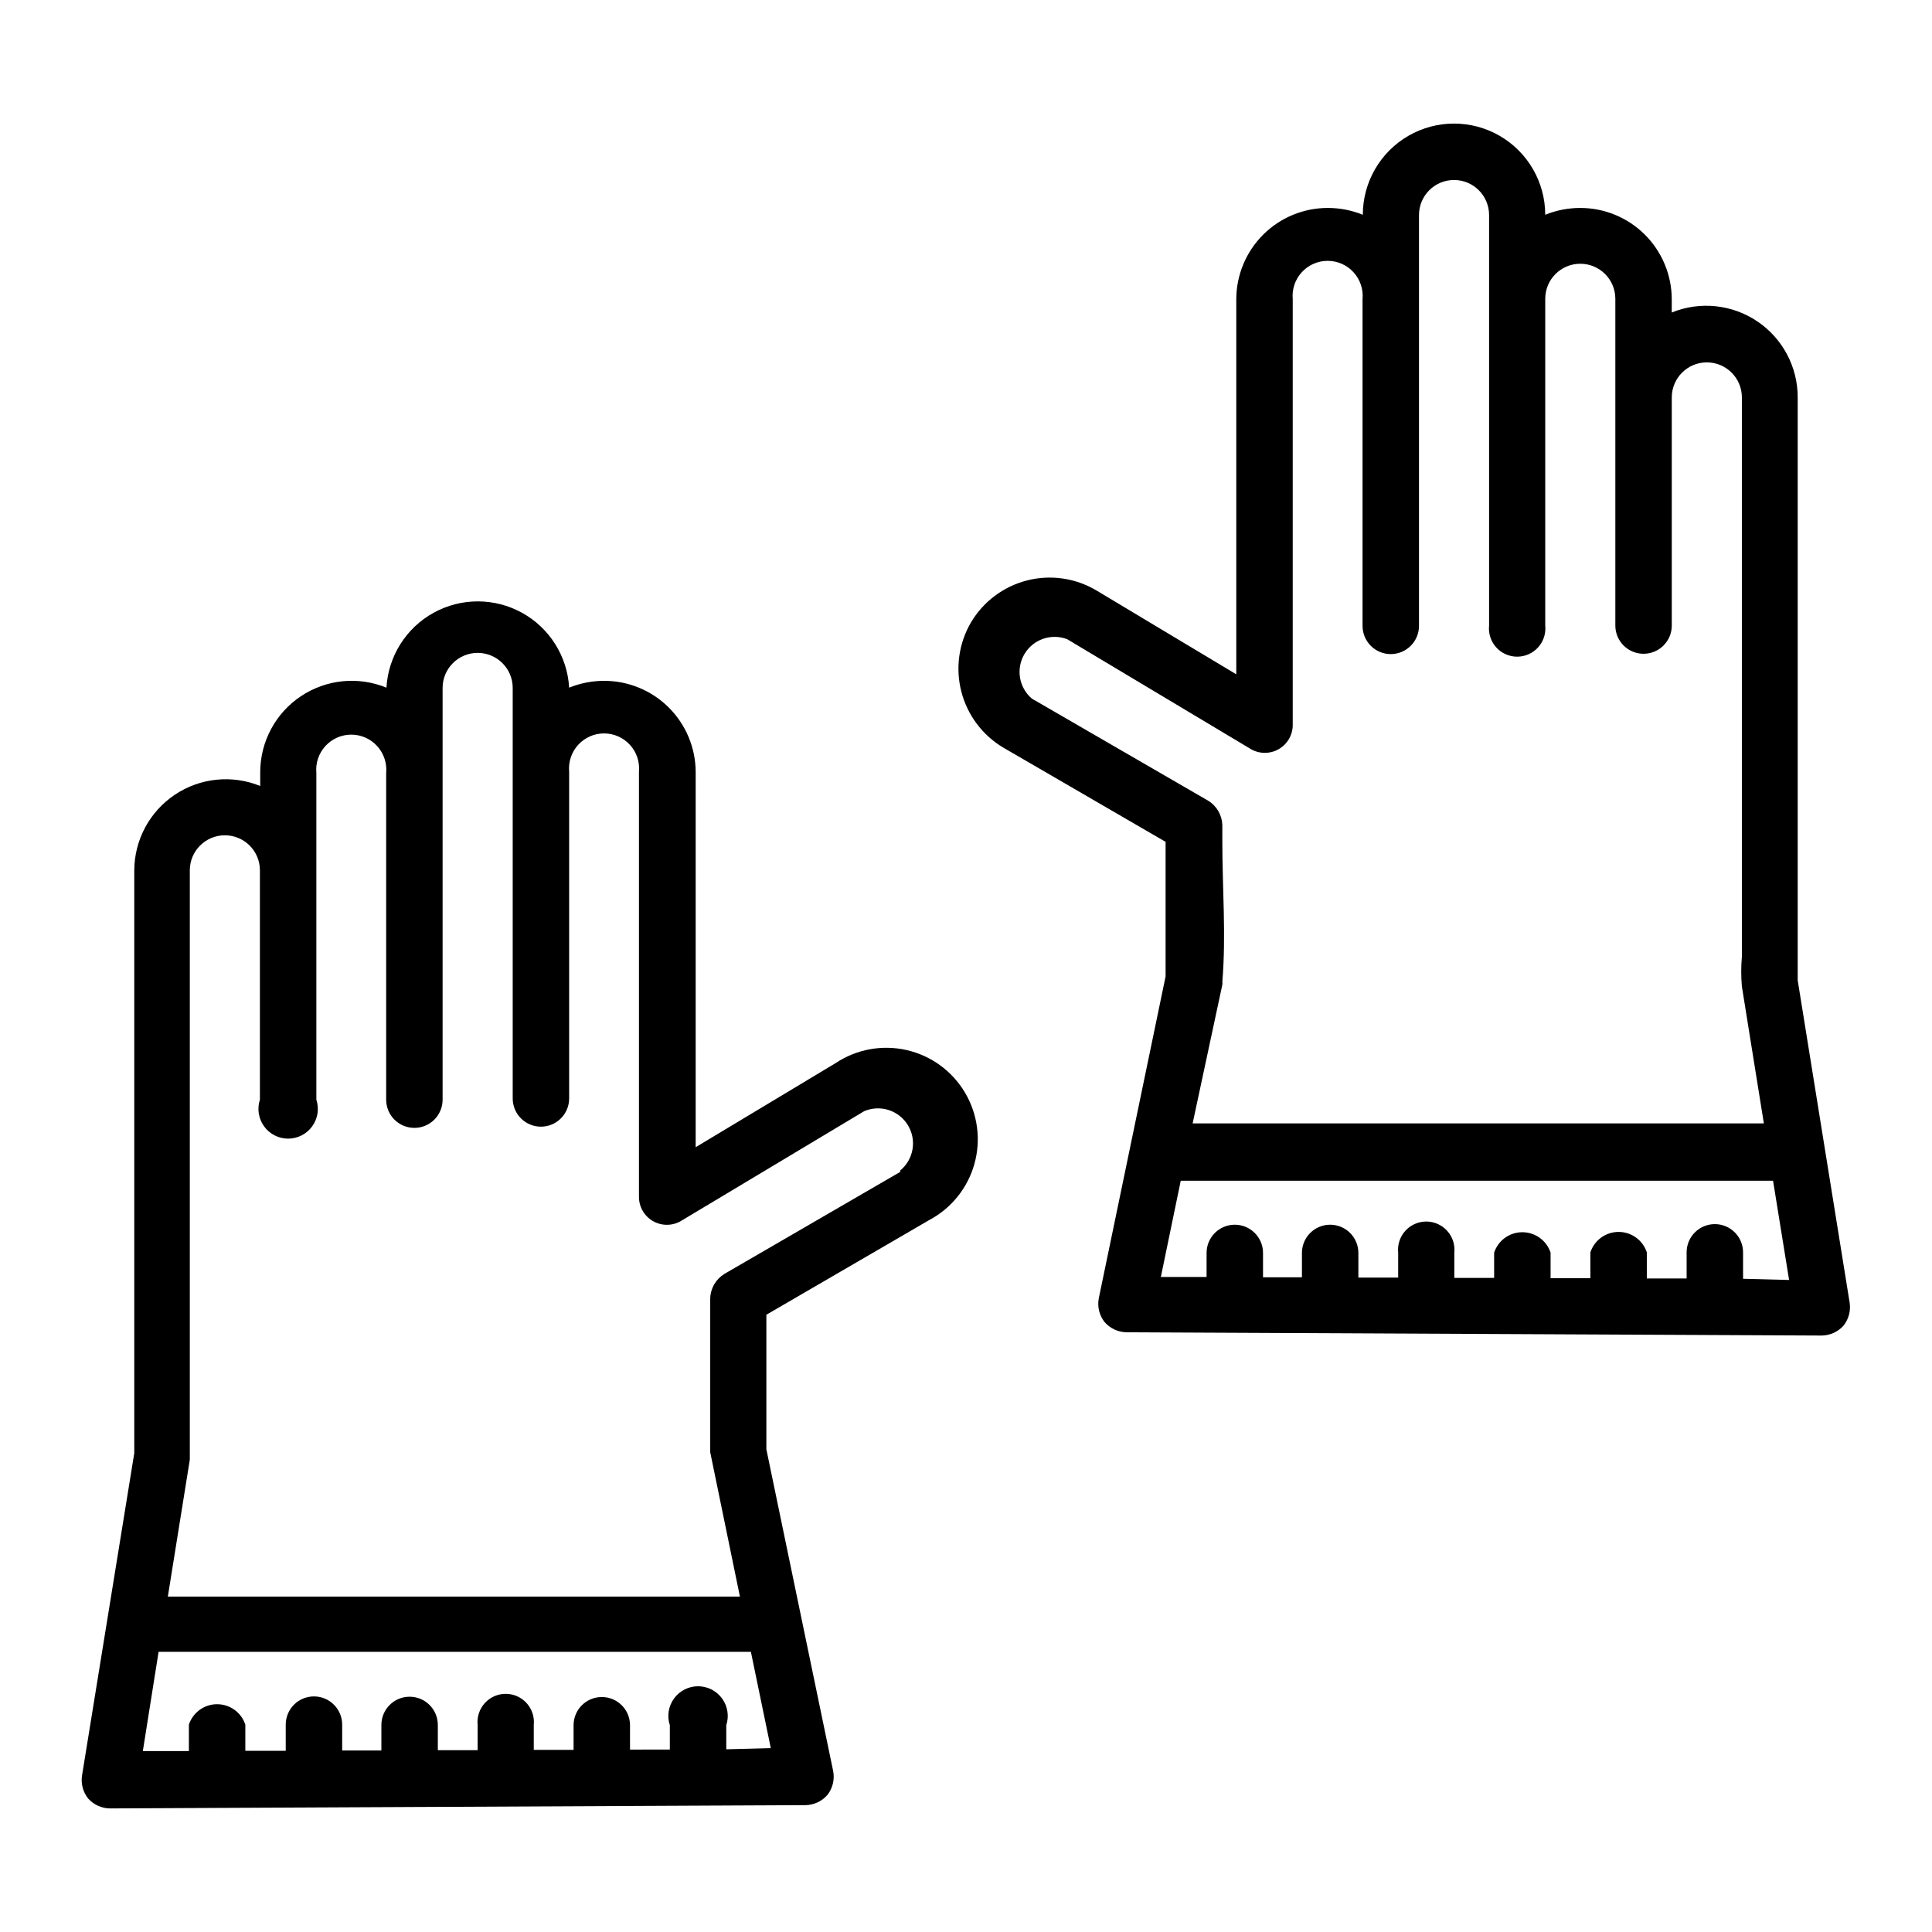
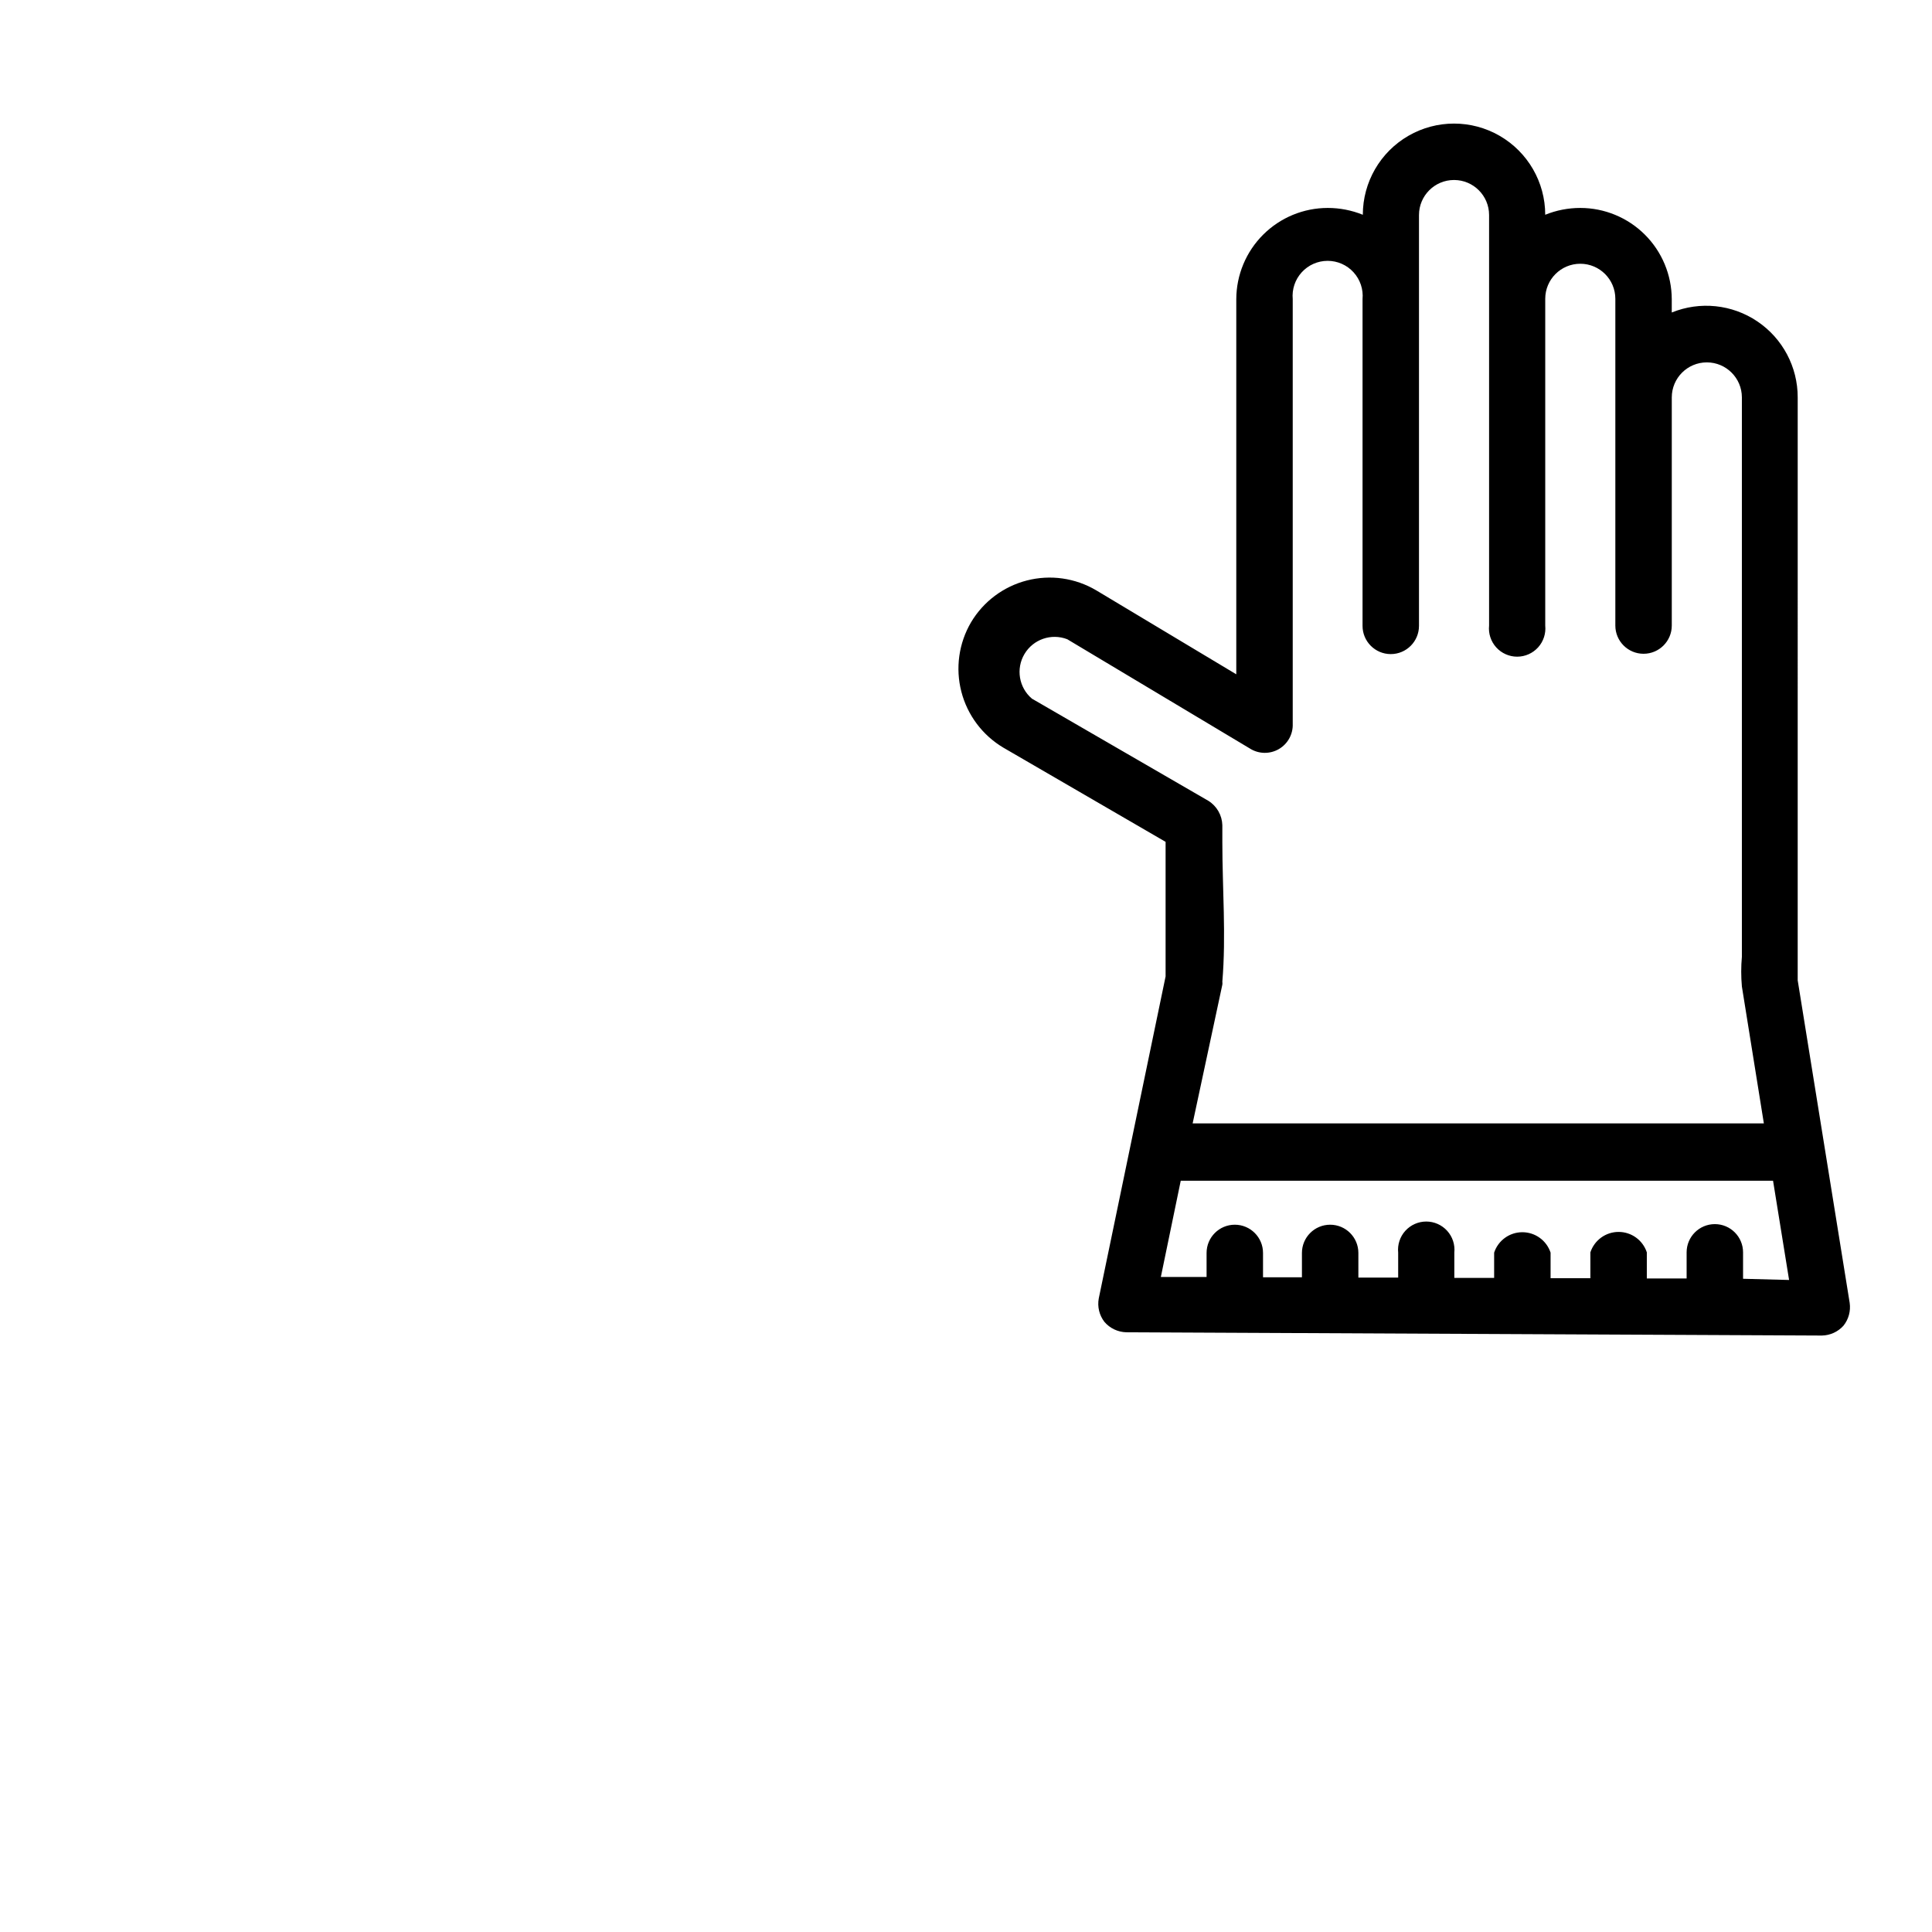
<svg xmlns="http://www.w3.org/2000/svg" fill="#000000" width="800px" height="800px" version="1.1" viewBox="144 144 512 512">
  <g>
-     <path d="m365.44 425.74-37.078 22.281v-99.426c-0.02-6.418-2.586-12.562-7.129-17.094-4.547-4.527-10.699-7.074-17.117-7.074-3.184 0-6.34 0.617-9.289 1.812-0.473-8.32-5.188-15.816-12.484-19.844-7.297-4.027-16.148-4.027-23.445 0-7.293 4.027-12.008 11.523-12.484 19.844-7.465-3.066-15.969-2.215-22.68 2.269-6.711 4.484-10.75 12.016-10.773 20.086v3.699c-7.461-3.031-15.938-2.164-22.625 2.316-6.691 4.481-10.719 11.988-10.754 20.043v154.45l-13.855 85.488c-0.312 2.164 0.285 4.359 1.652 6.062 1.473 1.629 3.555 2.57 5.746 2.598l184.36-0.867c2.246-0.043 4.367-1.047 5.828-2.754 1.355-1.77 1.898-4.027 1.496-6.219l-17.715-85.332v-35.66l43.059-25.031 0.004-0.004c5.883-3.094 10.242-8.465 12.051-14.863 1.809-6.398 0.91-13.258-2.481-18.977-3.394-5.715-8.988-9.789-15.469-11.266-6.484-1.473-13.289-0.223-18.82 3.461zm-28.969 181.84v-6.375c0.785-2.398 0.379-5.027-1.102-7.074-1.48-2.043-3.856-3.254-6.379-3.254-2.523 0-4.894 1.211-6.375 3.254-1.48 2.047-1.891 4.676-1.102 7.074v6.453l-10.551 0.004v-6.457c0-4.129-3.348-7.477-7.477-7.477-4.133 0-7.481 3.348-7.481 7.477v6.535h-10.547v-6.613c0.215-2.106-0.469-4.203-1.887-5.777-1.418-1.57-3.438-2.469-5.551-2.469-2.117 0-4.137 0.898-5.555 2.469-1.418 1.574-2.102 3.672-1.887 5.777v6.691h-10.547v-6.691c0-4.129-3.348-7.481-7.481-7.481-4.129 0-7.477 3.352-7.477 7.481v6.769h-10.391v-6.848c0-4.133-3.352-7.481-7.481-7.481-4.129 0-7.477 3.348-7.477 7.481v6.926h-10.707v-6.926c-1.062-3.231-4.078-5.414-7.481-5.414-3.398 0-6.414 2.184-7.477 5.414v7.008l-12.203-0.004 4.172-26.293h156.97l5.273 25.504zm46.129-153.03-46.68 27.078v0.004c-2.238 1.395-3.629 3.816-3.703 6.453v40.777l7.871 38.258h-151.61l5.824-36.289v-0.551-0.629-155c0-5.133 4.16-9.289 9.289-9.289 5.133 0 9.289 4.156 9.289 9.289v60.77c-0.785 2.398-0.375 5.031 1.105 7.074 1.48 2.047 3.852 3.258 6.375 3.258s4.894-1.211 6.375-3.258c1.48-2.043 1.891-4.676 1.102-7.074v-86.594 0.004c-0.238-2.602 0.629-5.184 2.387-7.113 1.762-1.934 4.254-3.031 6.863-3.031 2.613 0 5.106 1.098 6.863 3.031 1.762 1.93 2.629 4.512 2.387 7.113v86.594-0.004c0 4.133 3.348 7.481 7.481 7.481 4.129 0 7.477-3.348 7.477-7.481v-109.11c0-5.129 4.16-9.289 9.289-9.289 5.129 0 9.289 4.16 9.289 9.289v108.79c0 4.129 3.348 7.477 7.481 7.477 4.129 0 7.477-3.348 7.477-7.477v-86.594c-0.238-2.602 0.625-5.184 2.387-7.113 1.758-1.93 4.25-3.031 6.863-3.031s5.102 1.102 6.863 3.031c1.762 1.93 2.625 4.512 2.387 7.113v112.57c-0.043 2.711 1.406 5.231 3.769 6.559 2.367 1.332 5.269 1.262 7.566-0.184l48.336-28.969h-0.004c4.262-1.832 9.219-0.242 11.617 3.727 2.402 3.965 1.508 9.094-2.09 12.02z" />
    <path d="m620.41 249.33c0.02-8.078-3.988-15.637-10.688-20.152-6.695-4.519-15.203-5.406-22.688-2.363v-3.539c-0.023-6.418-2.586-12.566-7.129-17.094-4.547-4.531-10.703-7.074-17.117-7.074-3.184 0-6.34 0.613-9.289 1.809 0-8.633-4.606-16.609-12.086-20.93-7.477-4.316-16.688-4.316-24.164 0-7.481 4.32-12.086 12.297-12.086 20.93-2.949-1.195-6.106-1.809-9.289-1.809-6.414 0-12.57 2.543-17.117 7.074-4.543 4.527-7.106 10.676-7.129 17.094v99.422l-37.156-22.277c-5.523-3.254-12.113-4.188-18.324-2.594-6.211 1.594-11.539 5.582-14.816 11.094-3.25 5.547-4.172 12.156-2.562 18.383 1.605 6.223 5.613 11.559 11.145 14.84l42.98 24.953v35.66l-17.711 85.332c-0.406 2.191 0.137 4.453 1.496 6.219 1.457 1.707 3.578 2.711 5.824 2.758l184.36 0.867v-0.004c2.164-0.047 4.215-0.988 5.668-2.598 1.367-1.703 1.965-3.898 1.652-6.062l-13.777-85.488zm-202.94 79.82c-3.457-2.934-4.289-7.934-1.973-11.832 2.32-3.898 7.113-5.551 11.344-3.91l48.414 28.969h-0.004c2.324 1.461 5.262 1.52 7.637 0.148 2.375-1.371 3.801-3.941 3.699-6.684v-112.57c-0.238-2.602 0.625-5.184 2.387-7.113 1.762-1.934 4.25-3.031 6.863-3.031 2.613 0 5.106 1.098 6.863 3.031 1.762 1.93 2.629 4.512 2.387 7.113v86.594-0.004c0 4.129 3.348 7.481 7.481 7.481 4.129 0 7.477-3.352 7.477-7.481v-108.87c0-5.129 4.16-9.289 9.289-9.289 5.129 0 9.289 4.16 9.289 9.289v108.79c-0.219 2.106 0.469 4.203 1.887 5.777 1.418 1.57 3.434 2.469 5.551 2.469s4.137-0.898 5.555-2.469c1.418-1.574 2.102-3.672 1.887-5.777v-86.594c0-5.129 4.156-9.289 9.289-9.289 5.129 0 9.289 4.16 9.289 9.289v86.594c0 4.129 3.348 7.477 7.477 7.477 4.133 0 7.481-3.348 7.481-7.477v-60.457c0-5.129 4.156-9.289 9.289-9.289 5.129 0 9.289 4.16 9.289 9.289v148.23c-0.234 2.617-0.234 5.254 0 7.871l5.824 36.289h-151.38l7.871-36.762c0.039-0.262 0.039-0.527 0-0.785 1.023-12.203 0-24.719 0-37v-4.488c-0.074-2.633-1.465-5.059-3.699-6.453zm188.46 153.74v-7.008 0.004c0-4.133-3.348-7.481-7.477-7.481-4.133 0-7.481 3.348-7.481 7.481v6.926h-10.547v-6.926c-1.062-3.231-4.078-5.414-7.481-5.414-3.398 0-6.414 2.184-7.477 5.414v6.848h-10.547v-6.769c-1.062-3.231-4.078-5.414-7.481-5.414s-6.418 2.184-7.477 5.414v6.691h-10.551v-6.691c0.219-2.106-0.469-4.207-1.887-5.777-1.418-1.57-3.434-2.469-5.551-2.469-2.117 0-4.137 0.898-5.555 2.469s-2.102 3.672-1.887 5.777v6.613l-10.547-0.004v-6.535 0.004c0-4.133-3.348-7.481-7.481-7.481-4.129 0-7.477 3.348-7.477 7.481v6.453h-10.312v-6.453c0-4.133-3.348-7.481-7.477-7.481-4.133 0-7.481 3.348-7.481 7.481v6.375h-12.121l5.273-25.504h156.97l4.25 26.293z" />
  </g>
</svg>